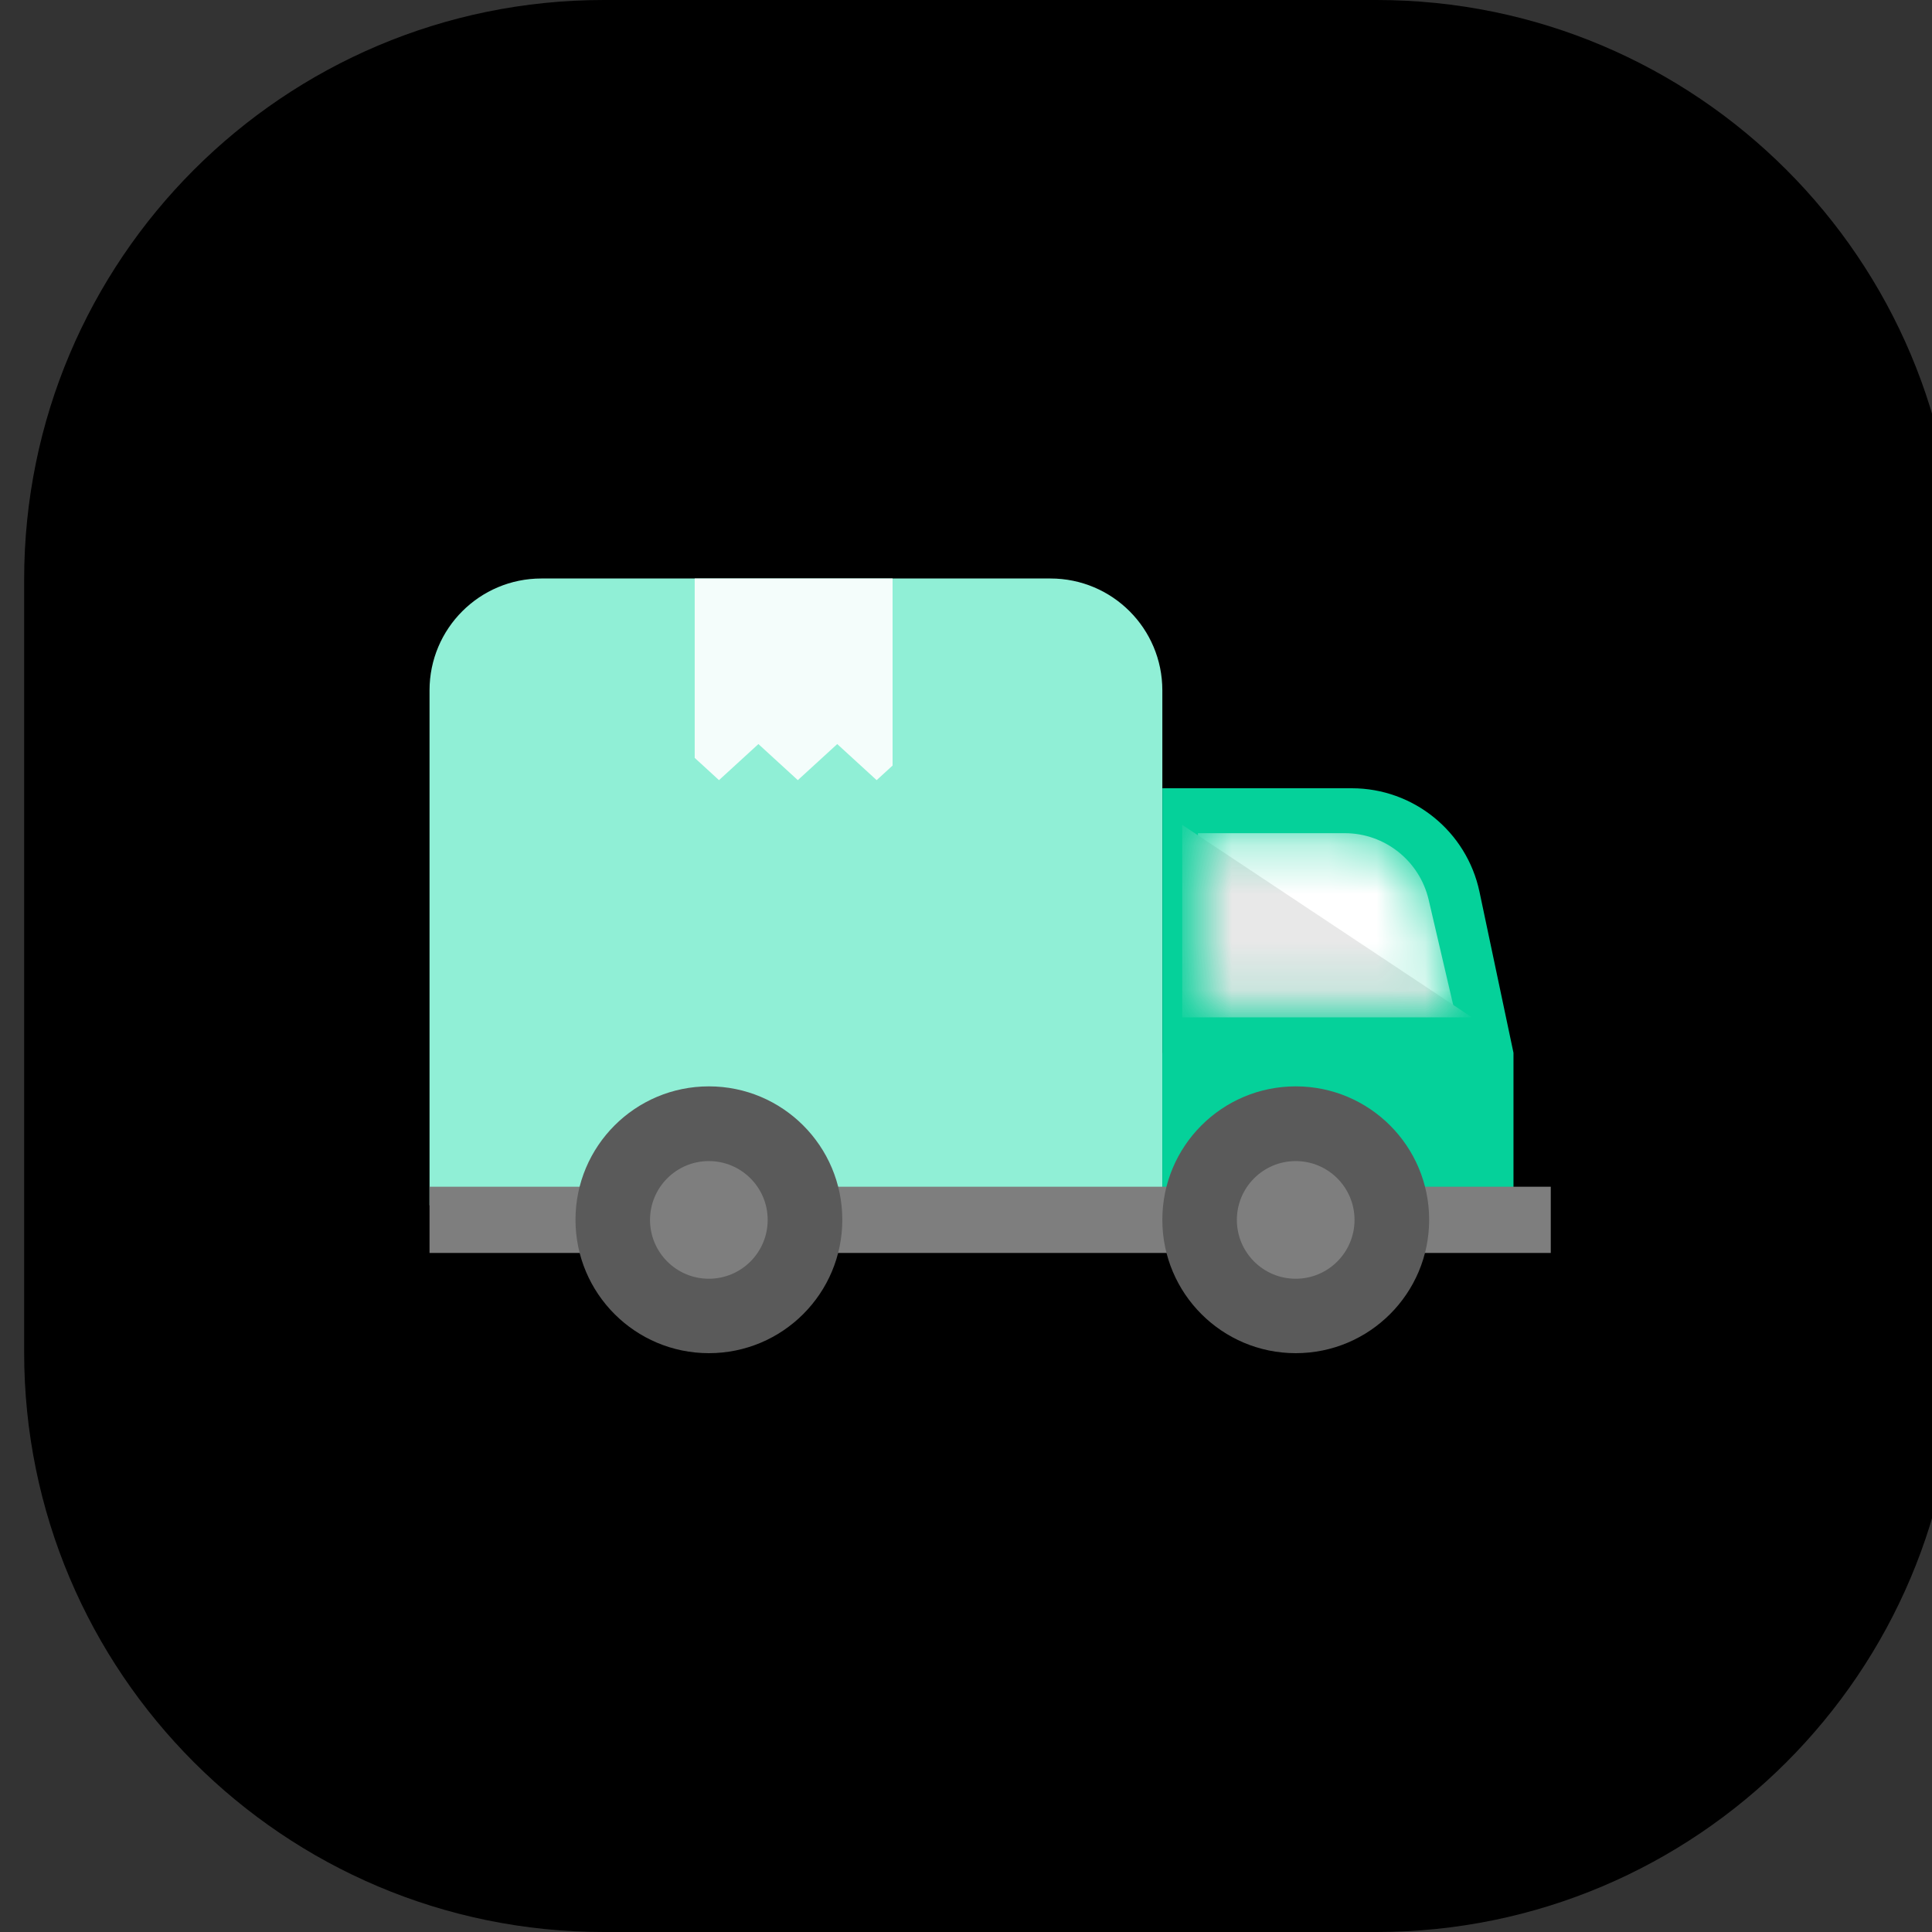
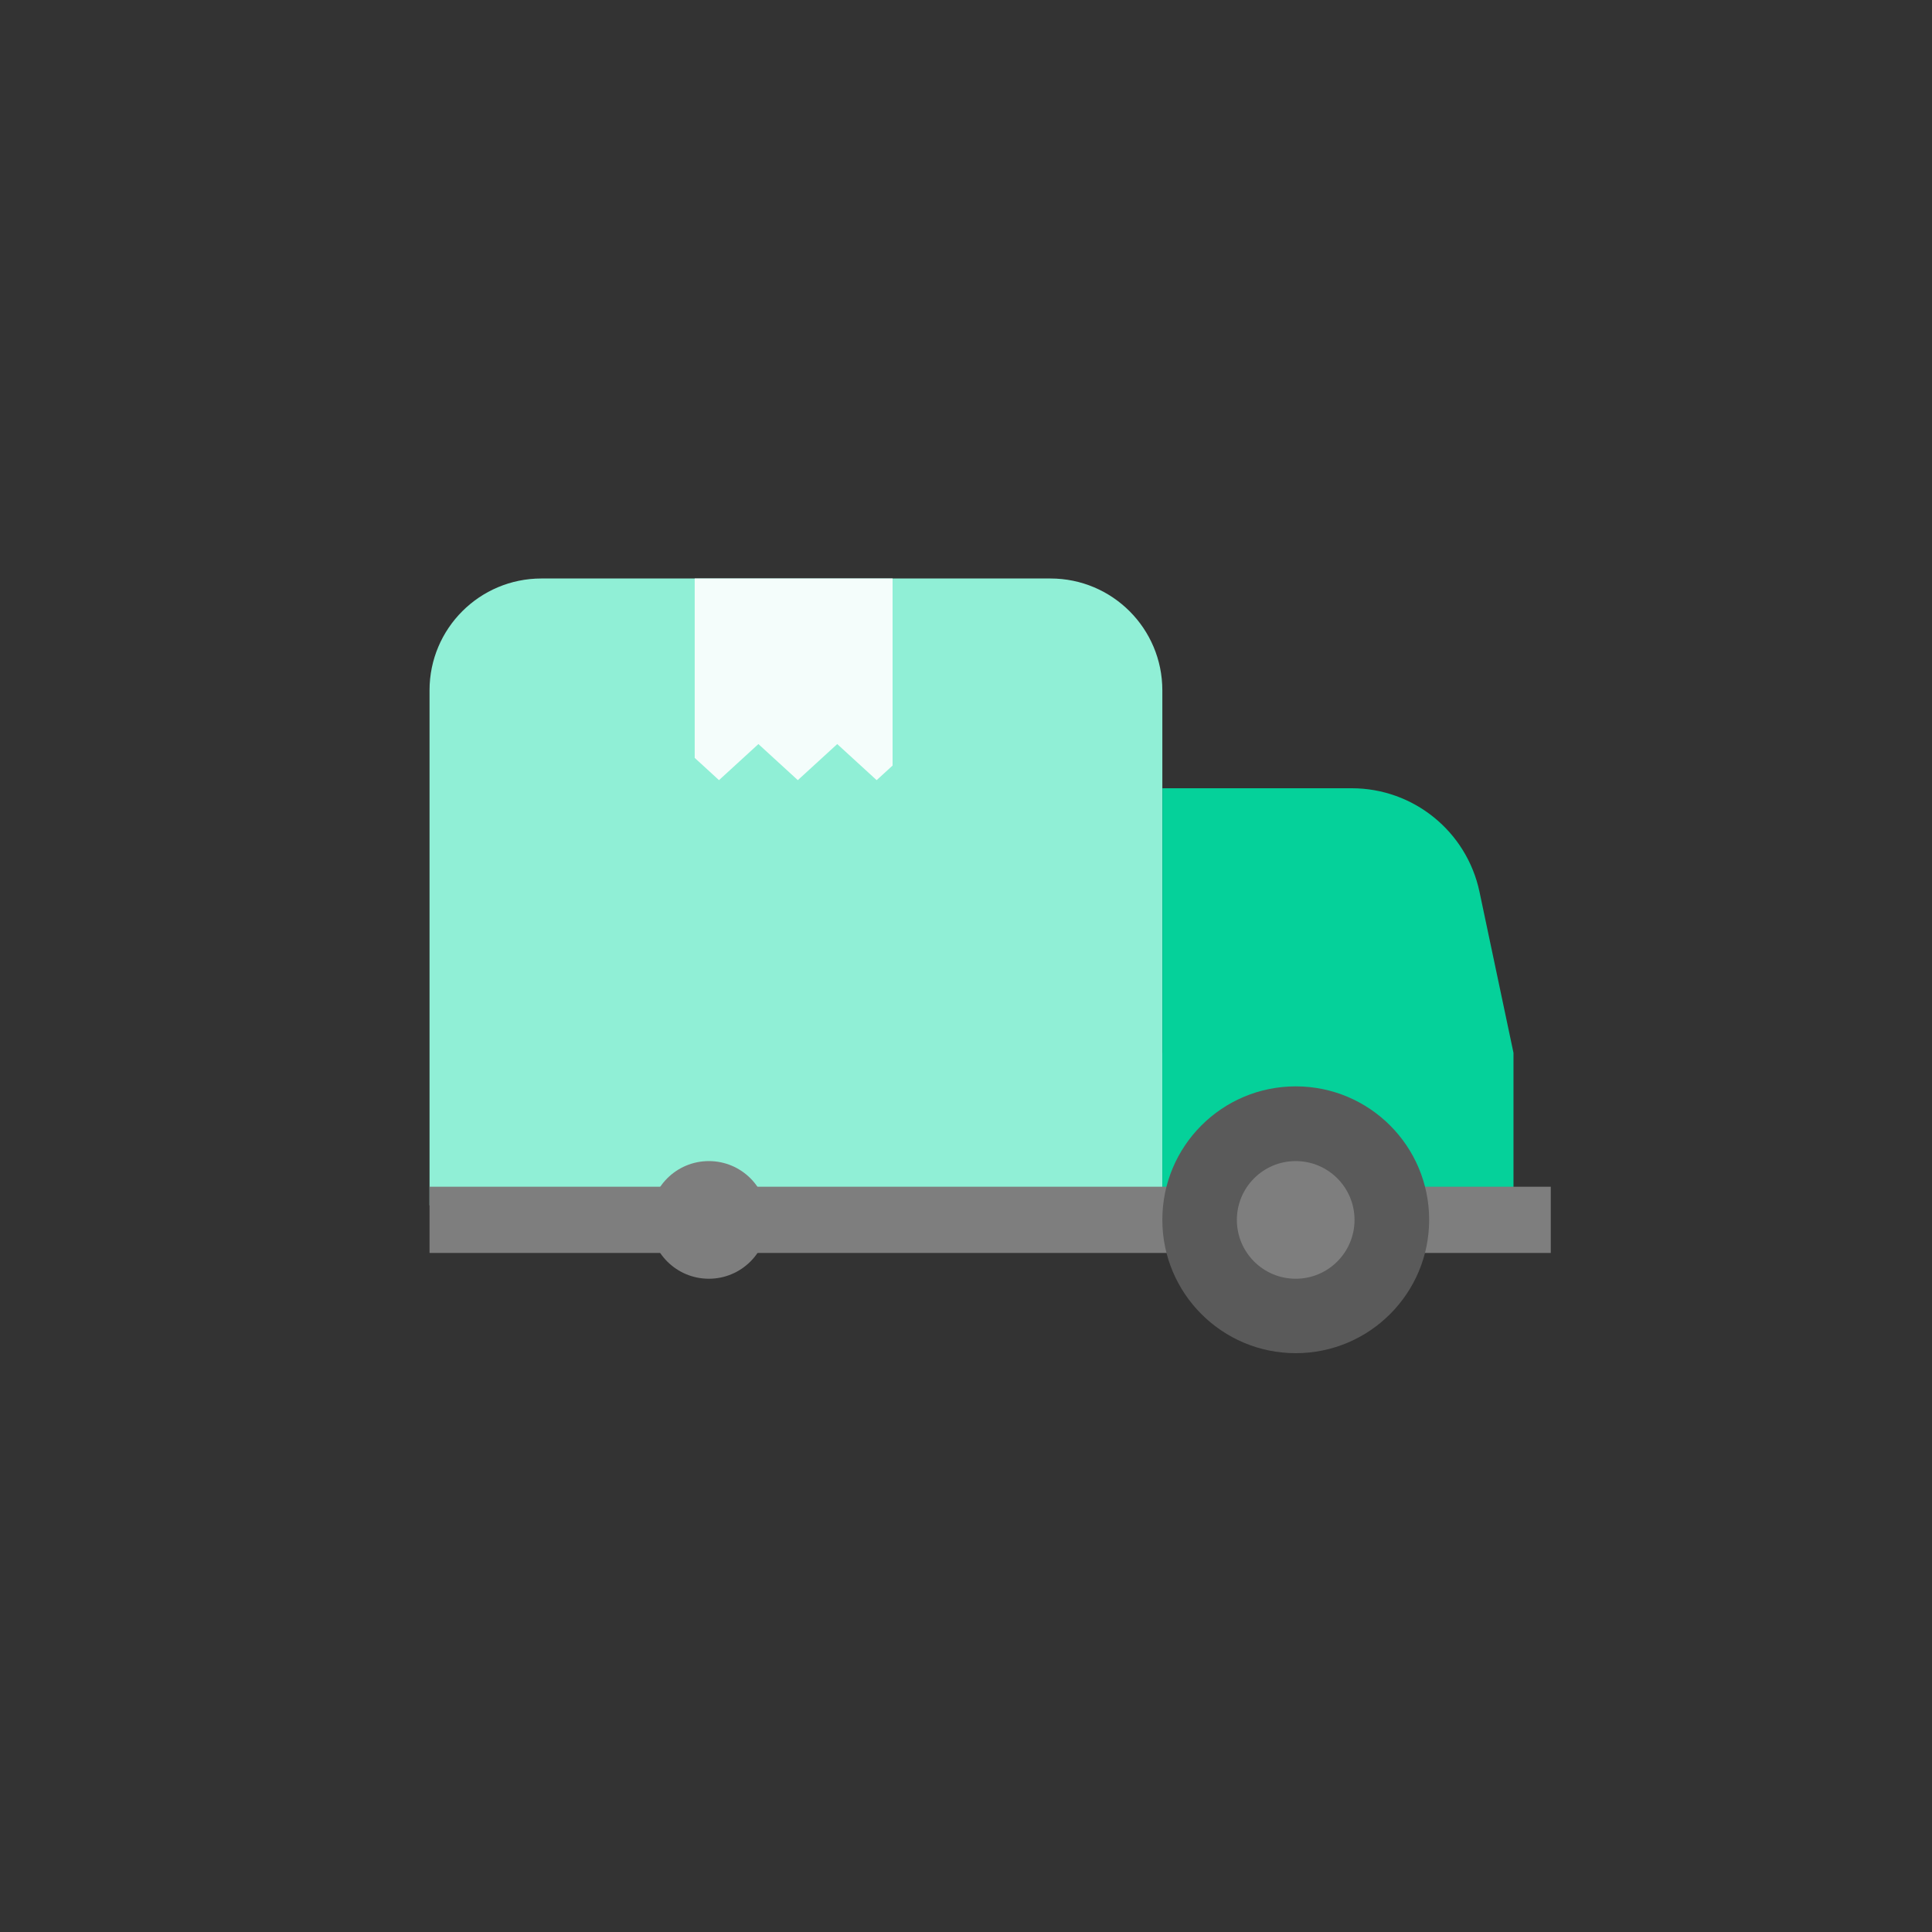
<svg xmlns="http://www.w3.org/2000/svg" width="40" height="40" viewBox="0 0 40 40" fill="none">
  <rect x="0" y="0" width="40" height="40" fill="#333333" stroke="none" />
-   <path d="M0.5 12C0.5 5.373 5.873 0 12.5 0H28.5C35.127 0 40.5 5.373 40.5 12V28C40.5 34.627 35.127 40 28.5 40H12.5C5.873 40 0.5 34.627 0.5 28V12Z" fill="black" />
  <path d="M8.893 14.293C8.893 13.013 9.93 11.977 11.209 11.977H21.749C23.029 11.977 24.065 13.013 24.065 14.293V24.955H8.893V14.293Z" fill="#90EFD6" />
  <path fill-rule="evenodd" clip-rule="evenodd" d="M27.987 16.32H24.066V21.797H24.065V25.344H31.335V21.797H31.335L30.631 18.463C30.366 17.214 29.264 16.32 27.987 16.32Z" fill="#05D19A" />
  <rect x="8.893" y="24.57" width="23.214" height="1.371" fill="#7E7E7E" />
  <mask id="mask0_4675_100222" style="mask-type:alpha" maskUnits="userSpaceOnUse" x="24" y="17" width="7" height="4">
    <path d="M24.802 17.25H27.841C28.67 17.25 29.39 17.821 29.579 18.629L30.101 20.867H24.802V17.25Z" fill="white" />
  </mask>
  <g mask="url(#mask0_4675_100222)">
-     <path d="M24.802 17.25H27.841C28.67 17.25 29.39 17.821 29.579 18.629L30.101 20.867H24.802V17.25Z" fill="white" />
-     <path d="M30.474 21.063L24.477 17.078V21.063H30.474Z" fill="#E8E8E8" />
+     <path d="M30.474 21.063V21.063H30.474Z" fill="#E8E8E8" />
  </g>
-   <circle cx="14.677" cy="25.254" r="2.762" fill="#5A5A5A" />
  <circle cx="26.827" cy="25.254" r="2.762" fill="#5A5A5A" />
  <circle cx="14.676" cy="25.257" r="1.218" fill="#7E7E7E" />
  <circle cx="26.826" cy="25.257" r="1.218" fill="#7E7E7E" />
  <path fill-rule="evenodd" clip-rule="evenodd" d="M18.48 11.977H14.383V15.691L14.886 16.152L15.702 15.405L16.518 16.152L17.334 15.405L18.15 16.152L18.48 15.85V11.977ZM18.48 16.174H18.174H18.126H16.542H16.495H14.91H14.863H14.383V16.174H18.48V16.174Z" fill="white" fill-opacity="0.9" />
</svg>